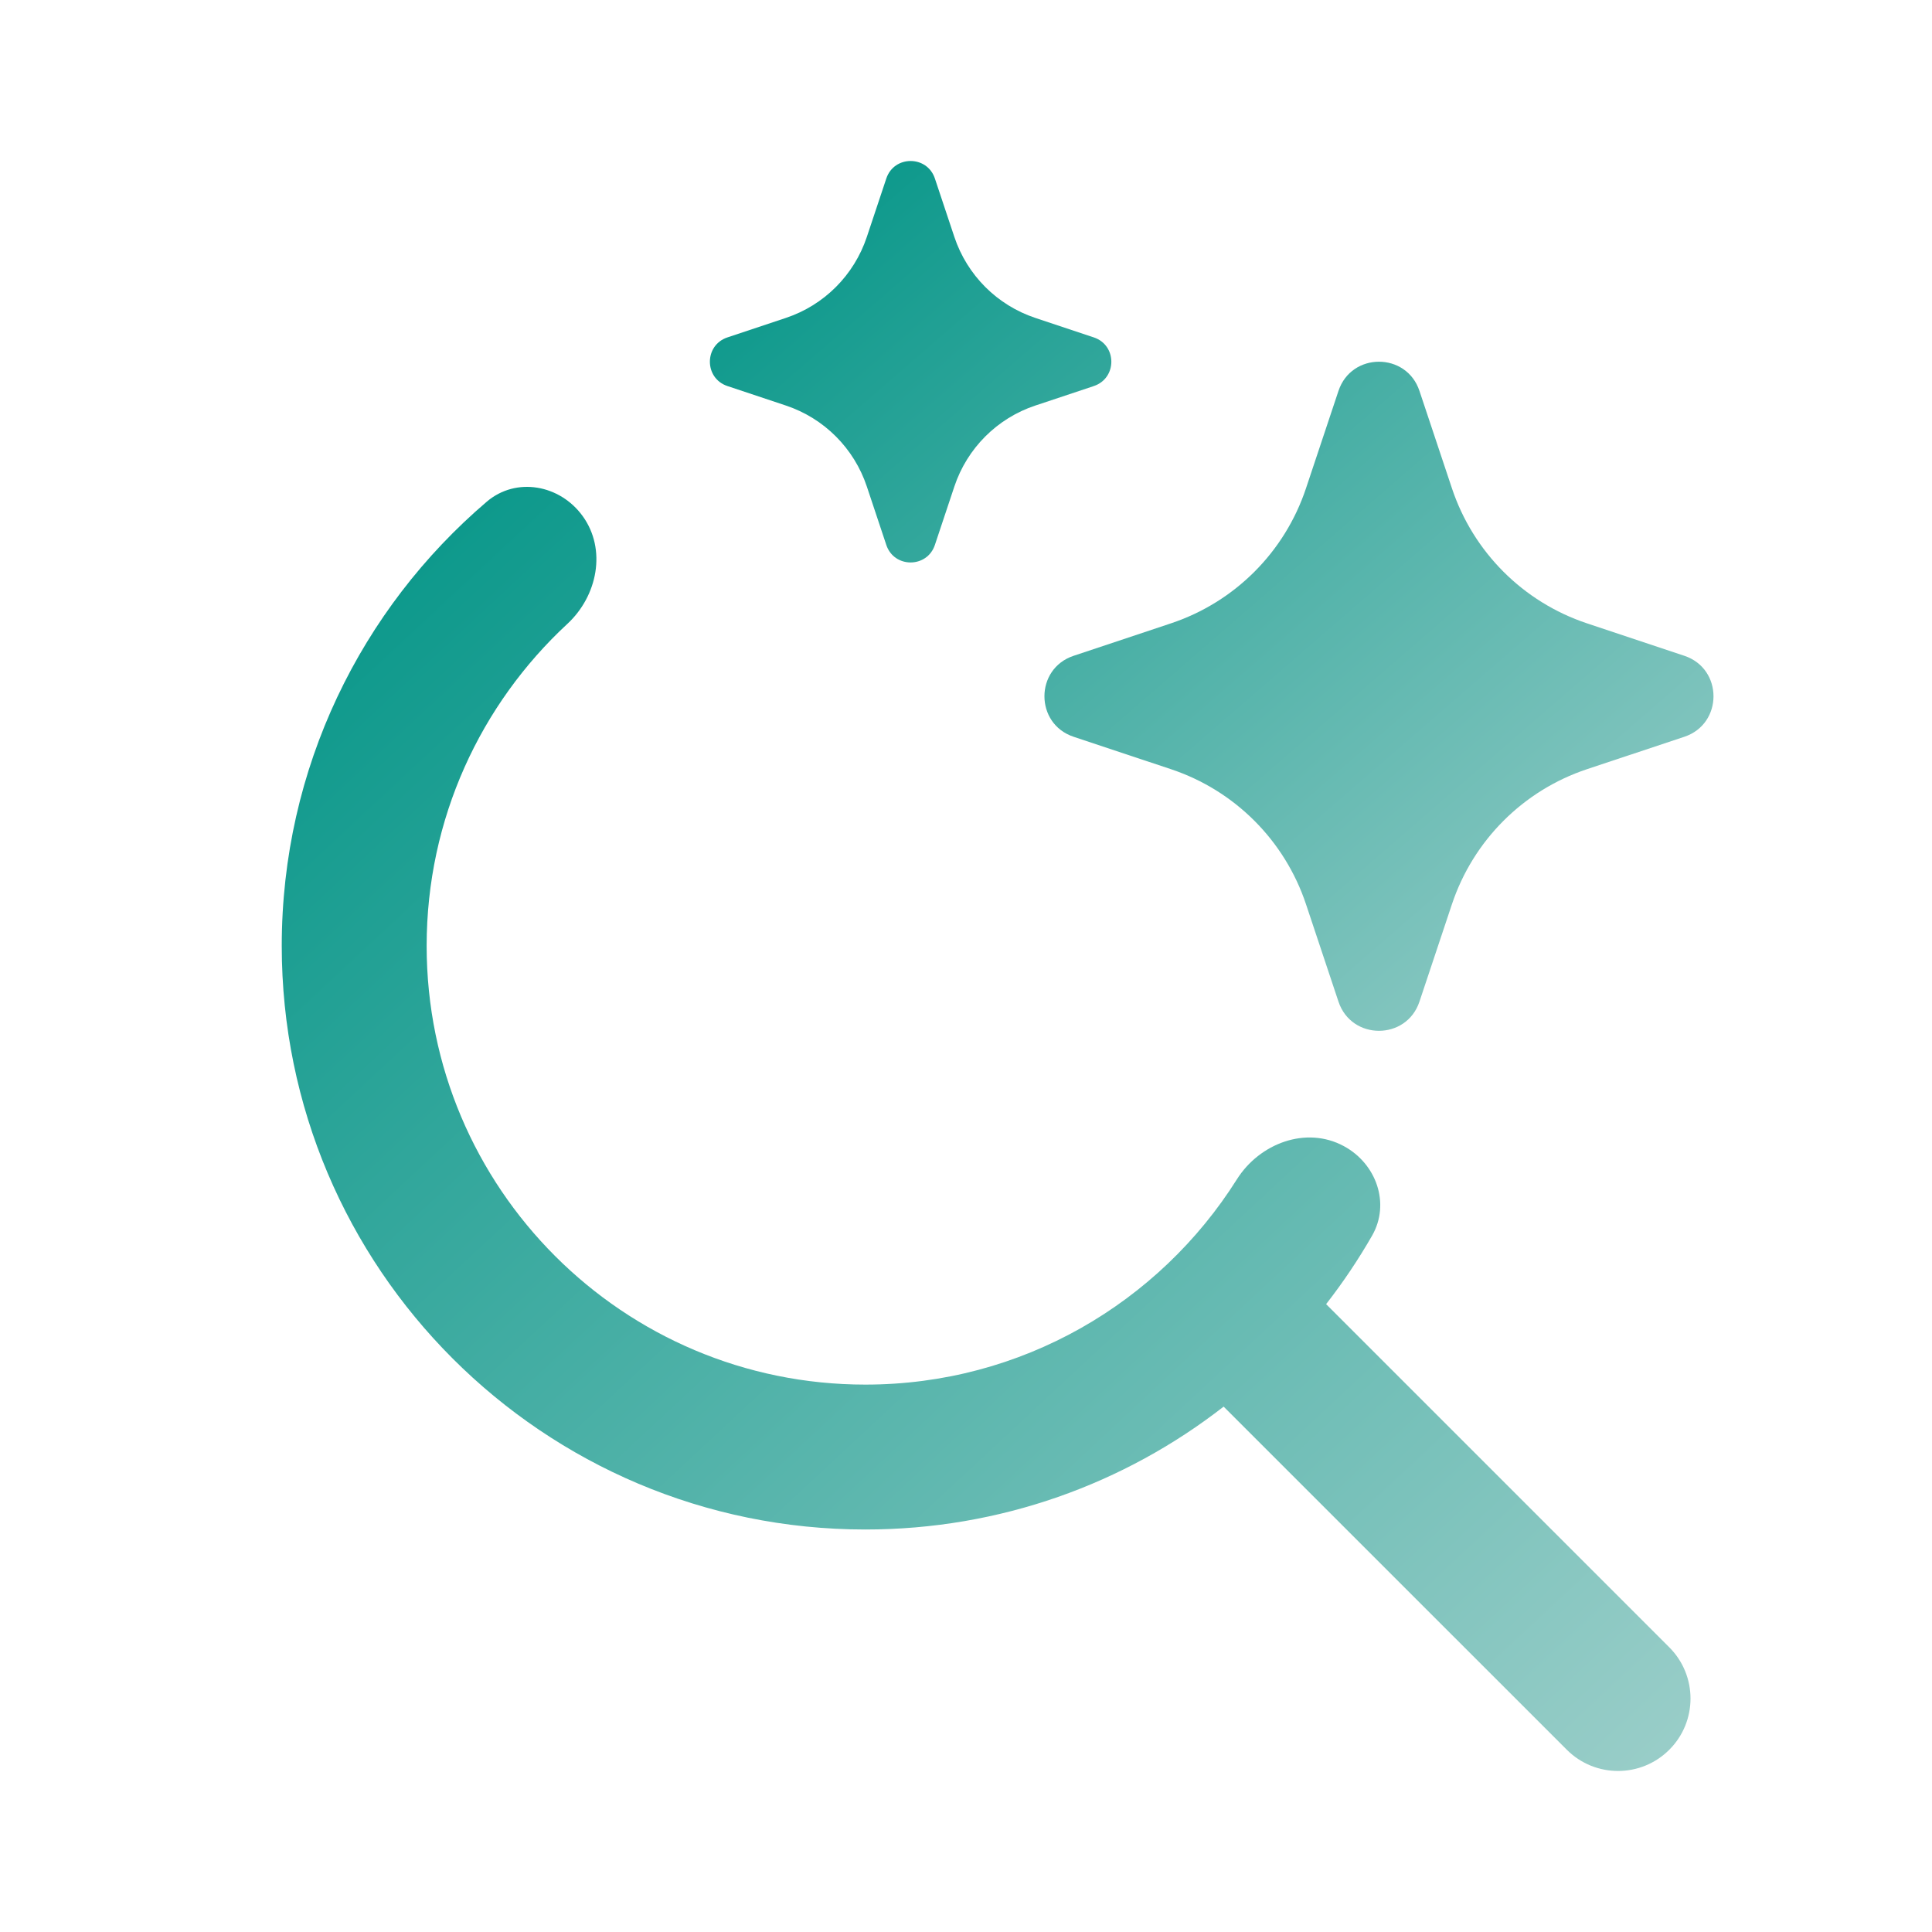
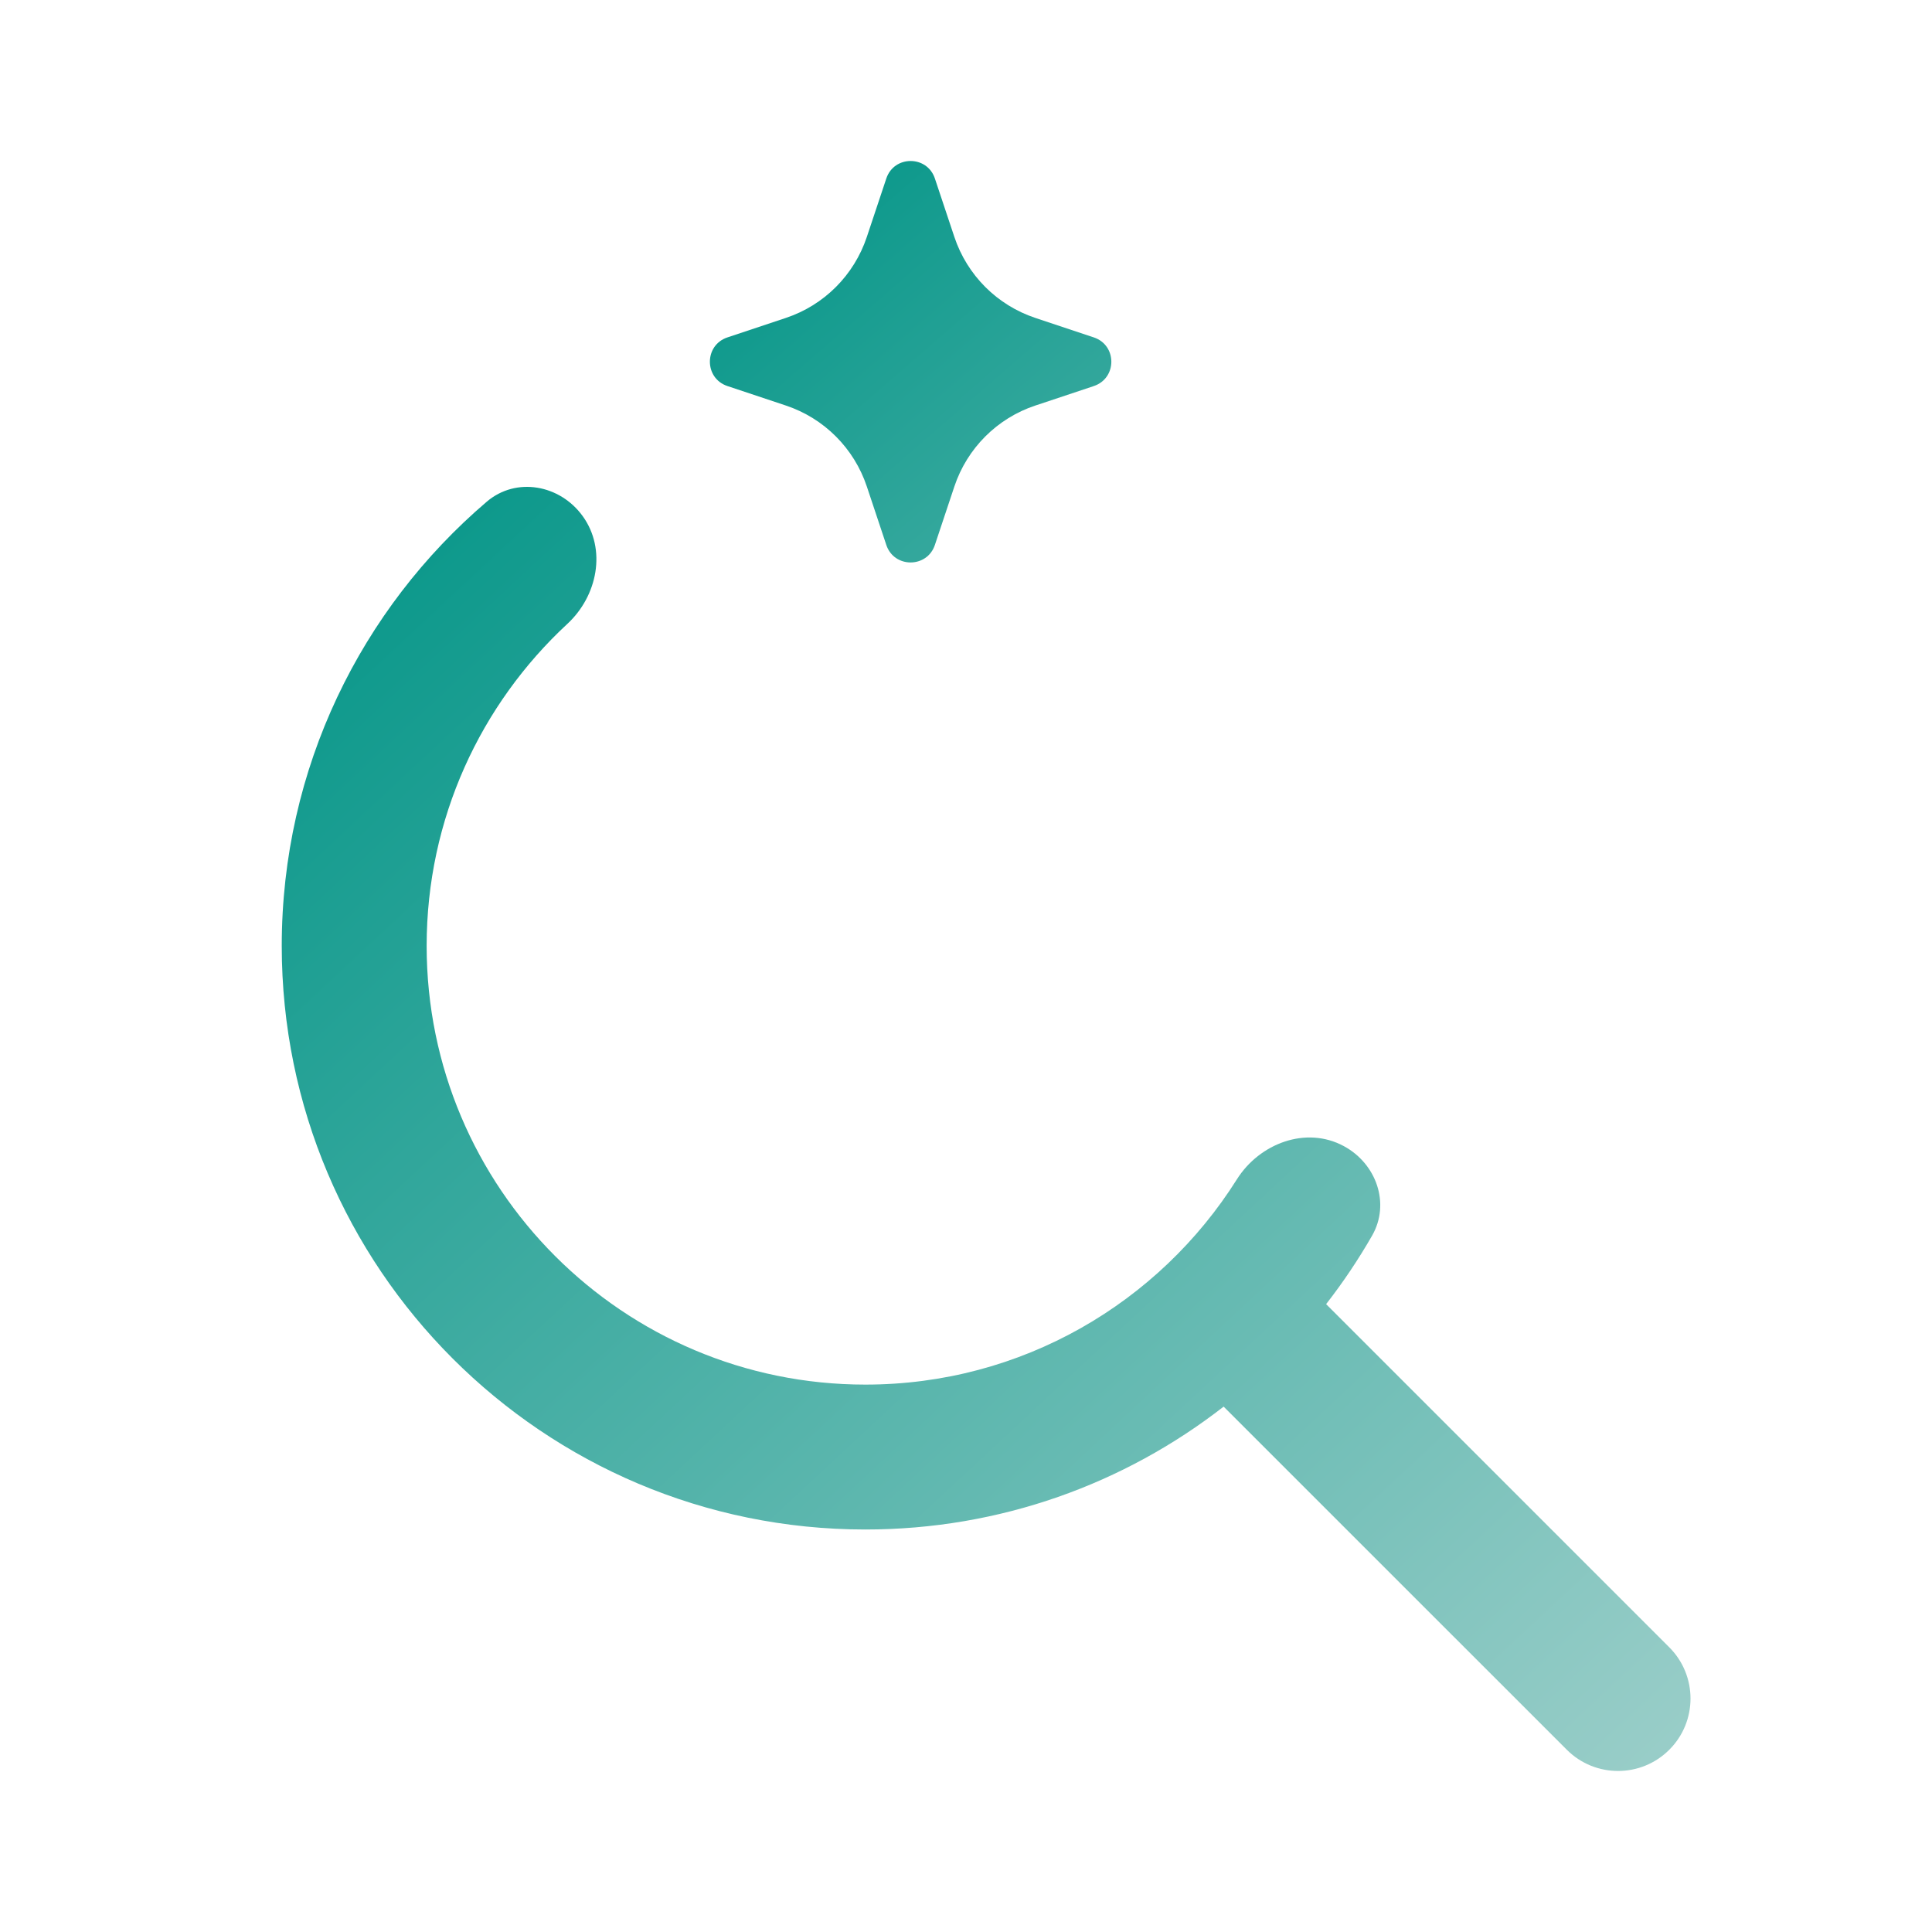
<svg xmlns="http://www.w3.org/2000/svg" width="48" height="48" viewBox="0 0 48 48" fill="none">
  <path d="M22.02 4.435C22.213 3.855 23.034 3.855 23.227 4.435L23.711 5.887C24.028 6.837 24.773 7.583 25.724 7.899L27.176 8.383C27.756 8.577 27.756 9.397 27.176 9.591L25.724 10.075C24.773 10.391 24.028 11.137 23.711 12.087L23.227 13.539C23.034 14.119 22.213 14.119 22.02 13.539L21.536 12.087C21.219 11.137 20.474 10.391 19.524 10.075L18.072 9.591C17.492 9.397 17.492 8.577 18.072 8.383L19.524 7.899C20.474 7.583 21.219 6.837 21.536 5.887L22.02 4.435Z" fill="url(#paint0_linear_2685_14710)" />
-   <path d="M33.254 9.712C33.576 8.745 34.944 8.745 35.266 9.712L36.073 12.132C36.601 13.716 37.843 14.958 39.426 15.486L41.847 16.293C42.813 16.615 42.813 17.983 41.847 18.305L39.426 19.111C37.843 19.639 36.601 20.882 36.073 22.465L35.266 24.885C34.944 25.852 33.576 25.852 33.254 24.885L32.447 22.465C31.919 20.882 30.677 19.639 29.094 19.111L26.674 18.305C25.707 17.983 25.707 16.615 26.674 16.293L29.094 15.486C30.677 14.958 31.919 13.716 32.447 12.132L33.254 9.712Z" fill="url(#paint1_linear_2685_14710)" />
  <path d="M10.6 23.5C10.6 29.52 15.48 34.4 21.5 34.4C25.387 34.4 28.8 32.364 30.729 29.302C31.295 28.404 32.451 27.97 33.385 28.474C34.195 28.91 34.547 29.901 34.089 30.7C33.748 31.294 33.366 31.863 32.947 32.401L41.473 40.927C42.176 41.63 42.176 42.77 41.473 43.472C40.77 44.175 39.63 44.175 38.927 43.472L30.401 34.947C27.944 36.86 24.855 38 21.5 38C13.492 38 7 31.508 7 23.5C7 19.081 8.977 15.123 12.094 12.464C12.825 11.841 13.911 12.042 14.474 12.819C15.076 13.648 14.847 14.805 14.095 15.501C11.946 17.492 10.6 20.339 10.6 23.5Z" fill="url(#paint2_linear_2685_14710)" />
  <defs>
    <linearGradient id="paint0_linear_2685_14710" x1="42.572" y1="25.61" x2="21.181" y2="0.928" gradientUnits="userSpaceOnUse">
      <stop stop-color="#9BCEC9" />
      <stop offset="1" stop-color="#009486" />
    </linearGradient>
    <linearGradient id="paint1_linear_2685_14710" x1="42.572" y1="25.61" x2="21.181" y2="0.928" gradientUnits="userSpaceOnUse">
      <stop stop-color="#9BCEC9" />
      <stop offset="1" stop-color="#009486" />
    </linearGradient>
    <linearGradient id="paint2_linear_2685_14710" x1="42" y1="44" x2="9.512" y2="9.09" gradientUnits="userSpaceOnUse">
      <stop stop-color="#9BCEC9" />
      <stop offset="1" stop-color="#009486" />
    </linearGradient>
  </defs>
</svg>